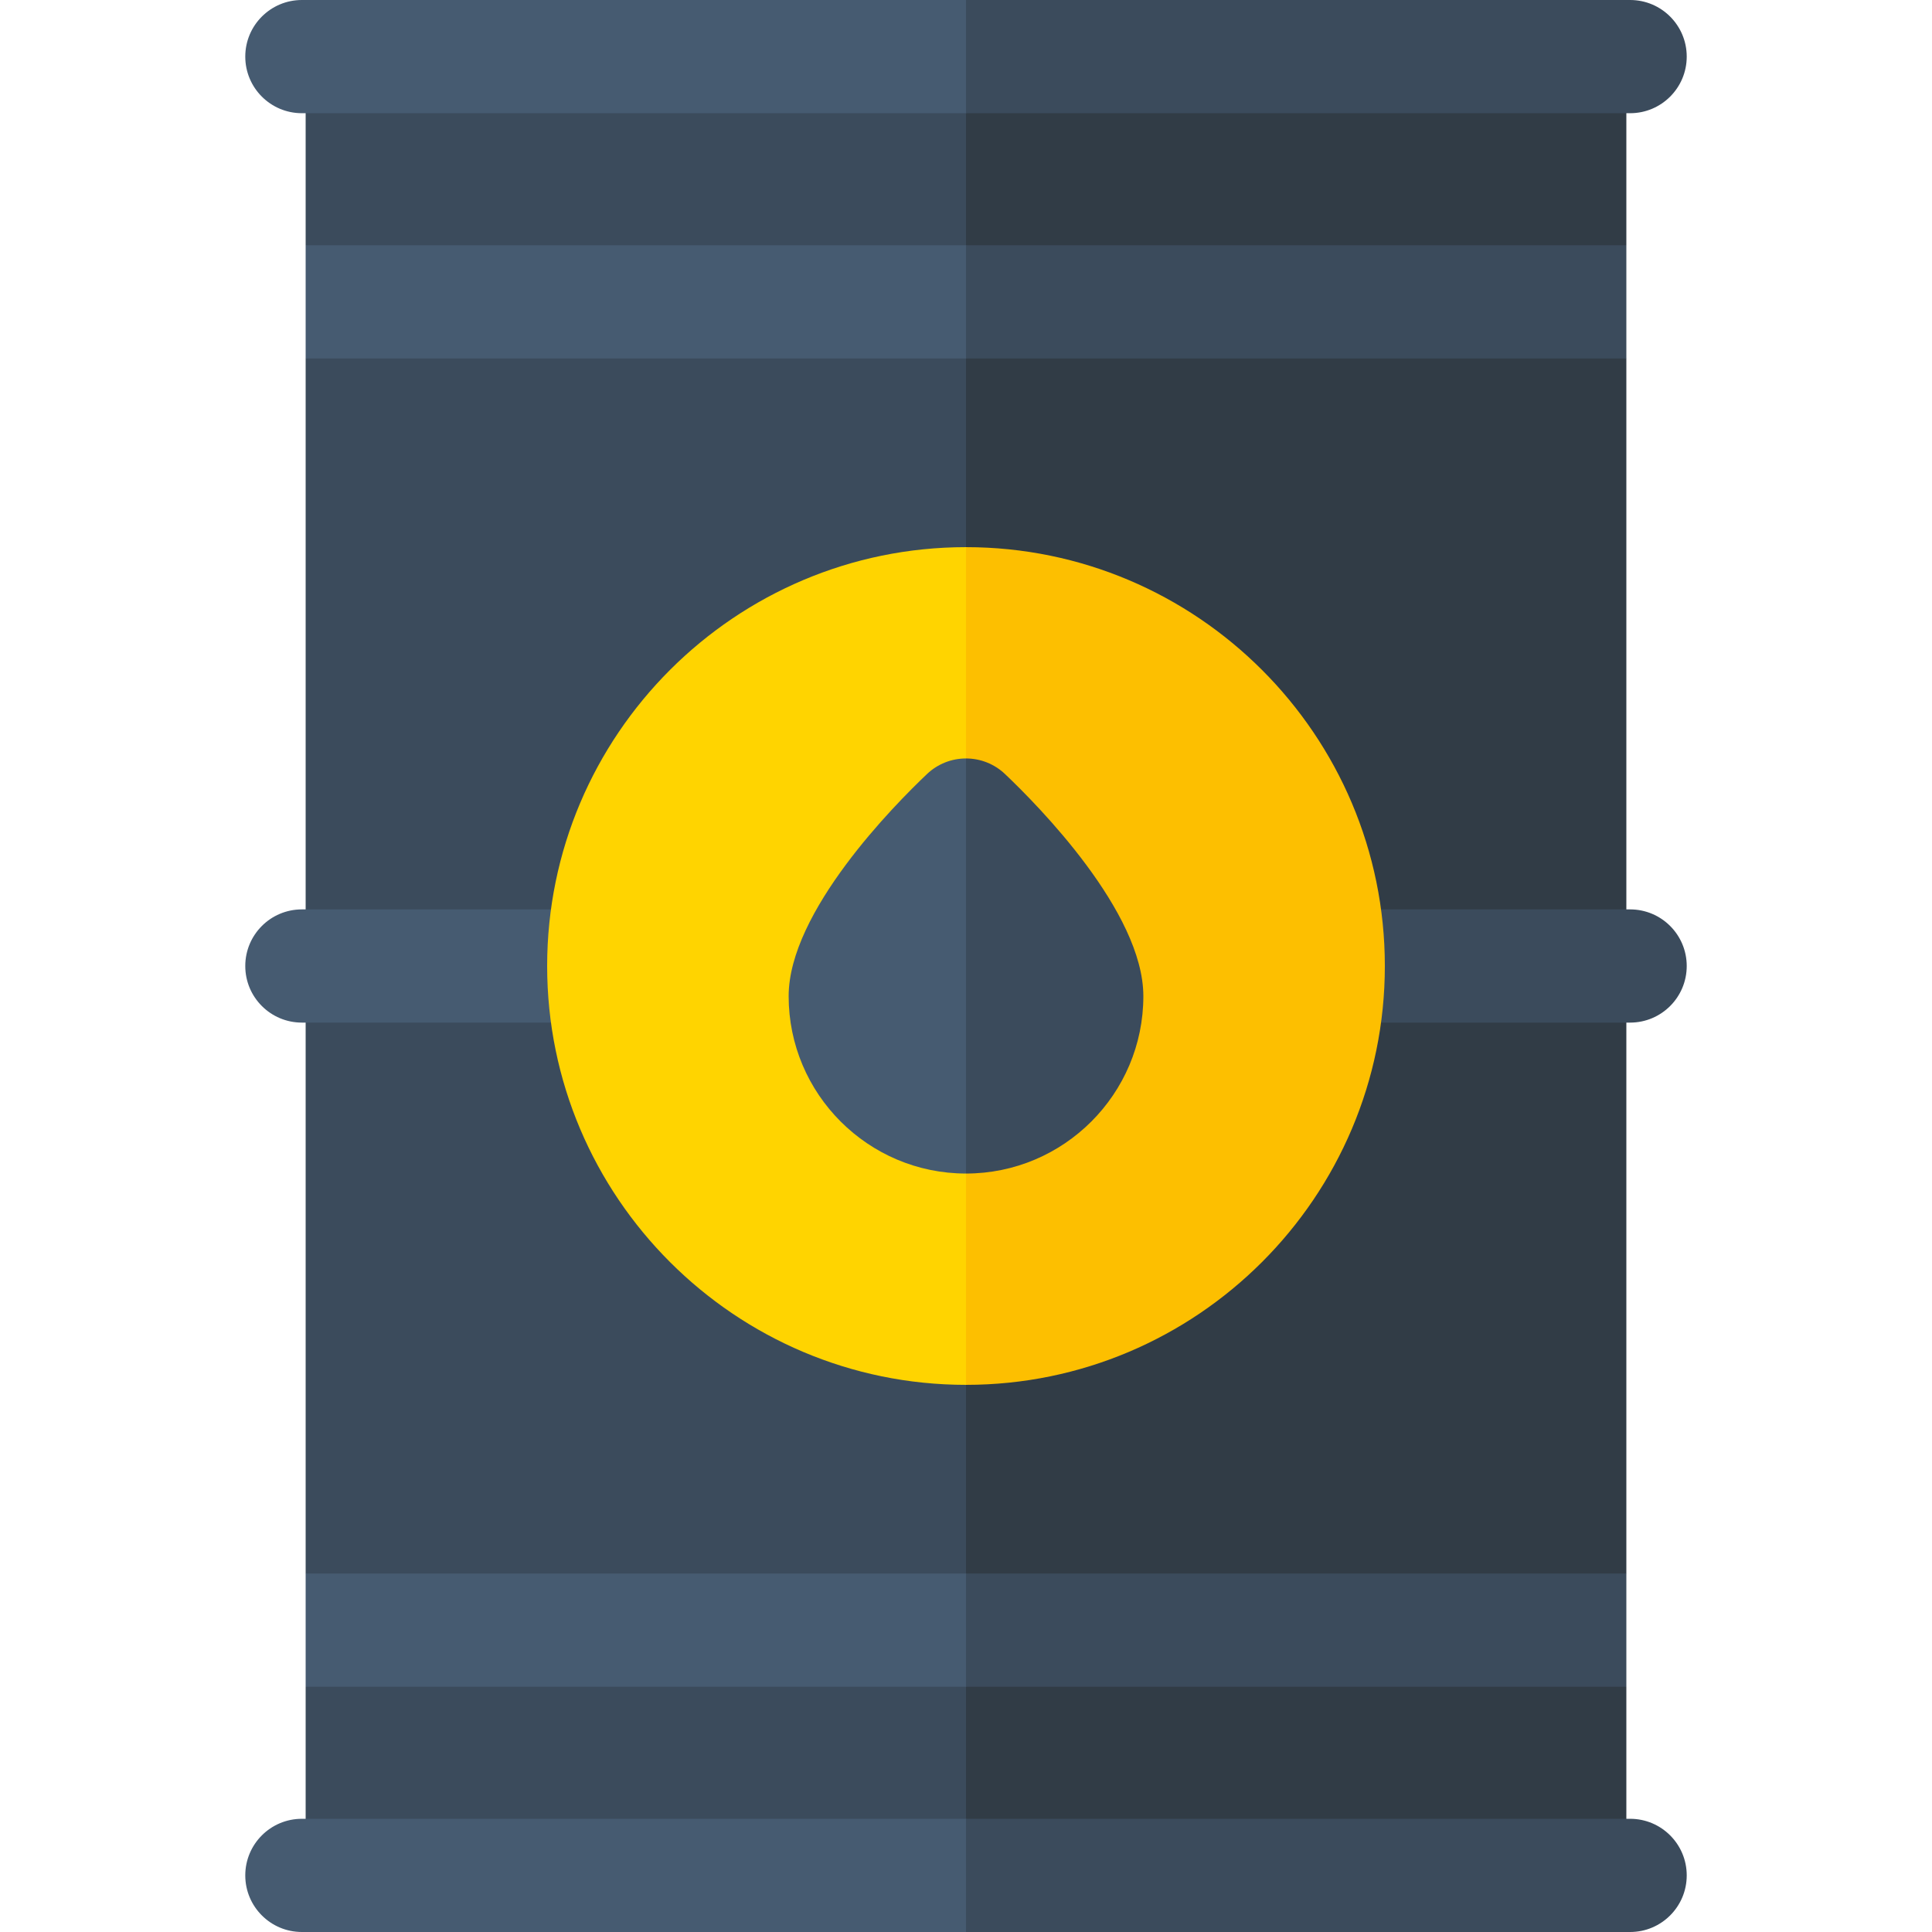
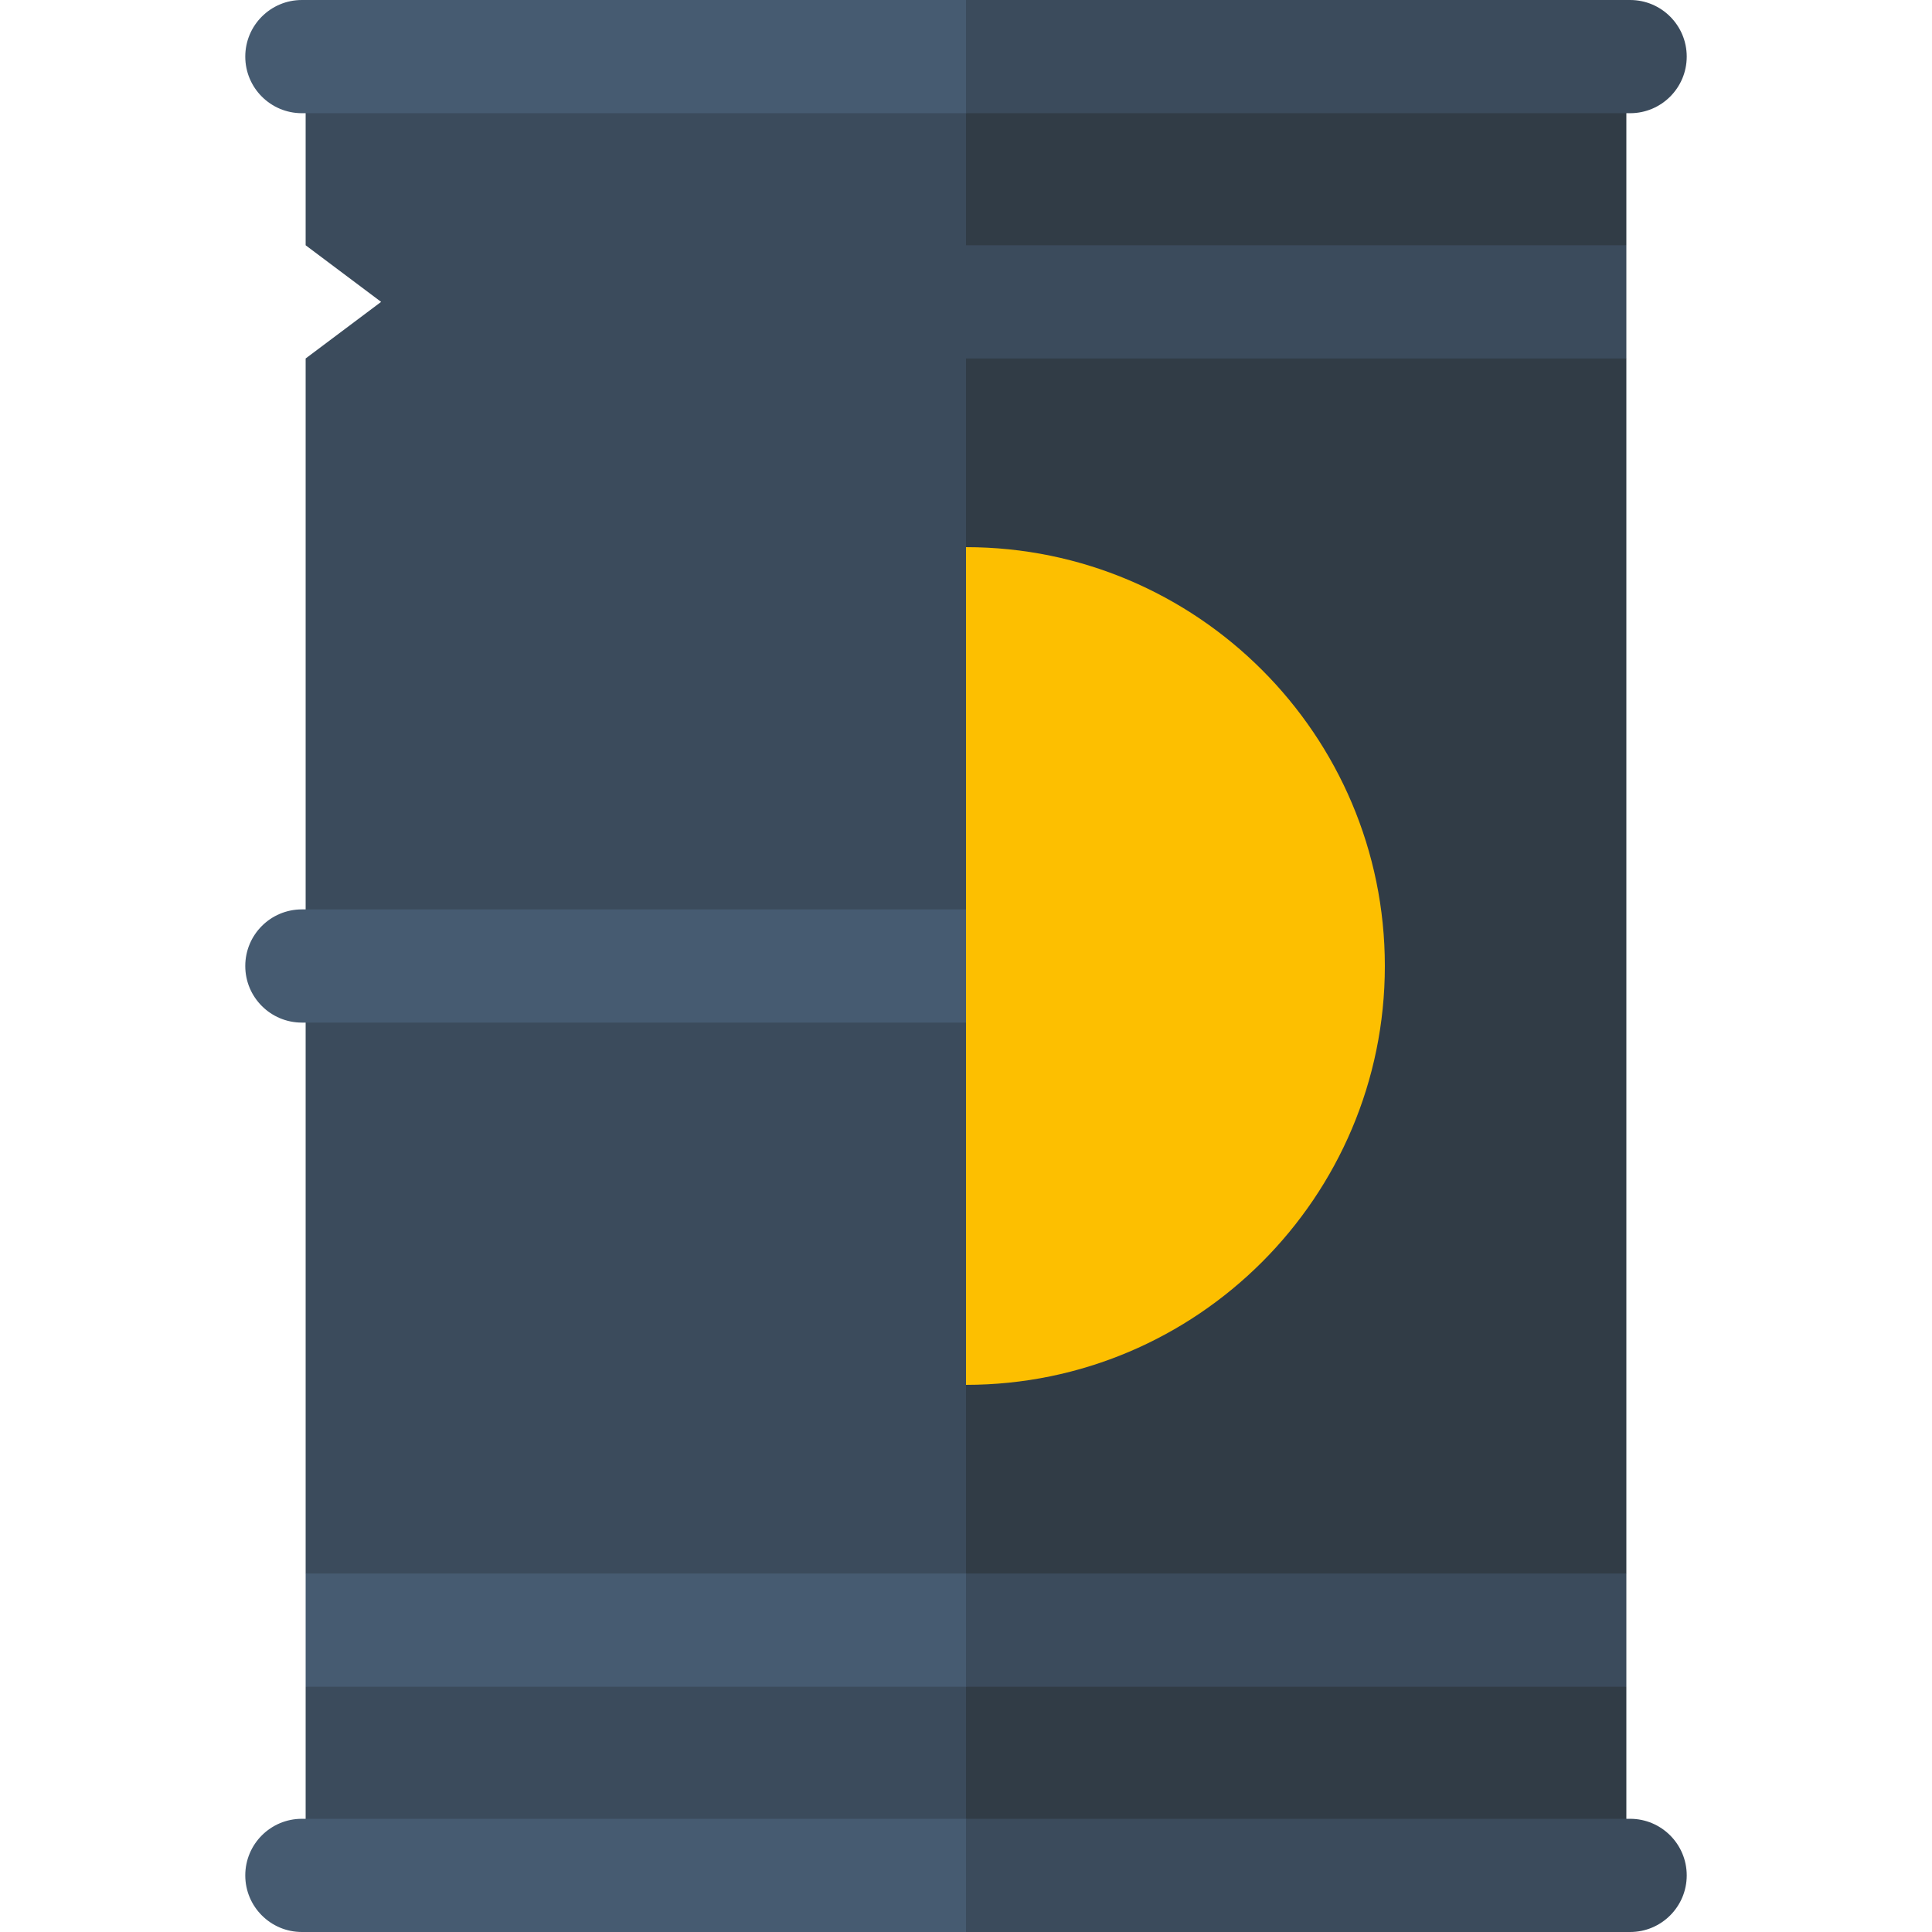
<svg xmlns="http://www.w3.org/2000/svg" width="512" height="512" viewBox="0 0 512 512" fill="none">
  <path d="M81 15V65L101 80L81 95V417L101 432L81 447V497H256L287.723 256L256 15H81Z" fill="#3B4B5C" />
  <path d="M431 15H256V497H431V447L411 432L431 417V95L411 80L431 65V15Z" fill="#313C46" />
-   <path d="M81 65V95H256L274.702 80L256 65H81Z" fill="#465B71" />
  <path d="M256 65H431V95H256V65Z" fill="#3B4B5C" />
  <path d="M81 447H256L274.702 432L256 417H81V447Z" fill="#465B71" />
  <path d="M256 417H431V447H256V417Z" fill="#3B4B5C" />
  <path d="M65 497C65 505.284 71.716 512 80 512H256L274.702 495.043L256 482H80C71.716 482 65 488.716 65 497Z" fill="#465B71" />
  <path d="M432 512C440.284 512 447 505.284 447 497C447 488.716 440.284 482 432 482H256V512H432Z" fill="#3B4B5C" />
  <path d="M80 241C71.716 241 65 247.716 65 256C65 264.284 71.716 271 80 271H256L274.702 256L256 241H80Z" fill="#465B71" />
-   <path d="M447 256C447 247.716 440.284 241 432 241H256V271H432C440.284 271 447 264.284 447 256Z" fill="#3B4B5C" />
  <path d="M80 0C71.716 0 65 6.716 65 15C65 23.284 71.716 30 80 30H256L279.5 15L256 0H80Z" fill="#465B71" />
  <path d="M447 15C447 6.716 440.284 0 432 0H256V30H432C440.284 30 447 23.284 447 15Z" fill="#3B4B5C" />
-   <path d="M145 256C145 317.206 194.794 367 256 367L287.723 256L256 145C194.794 145 145 194.794 145 256Z" fill="#FFD400" />
  <path d="M256 145V367C317.206 367 367 317.206 367 256C367 194.794 317.206 145 256 145Z" fill="#FDBF00" />
-   <path d="M245.682 205.112C237.076 213.268 209 241.616 209 264C209 289.916 230.084 311 256 311L270.106 259.128L256 201C252.16 200.996 248.466 202.468 245.682 205.112Z" fill="#465B71" />
-   <path d="M266.318 205.112C263.534 202.468 259.84 200.996 256 201V311C281.916 311 303 289.916 303 264C303 241.616 274.924 213.268 266.318 205.112Z" fill="#3B4B5C" />
</svg>